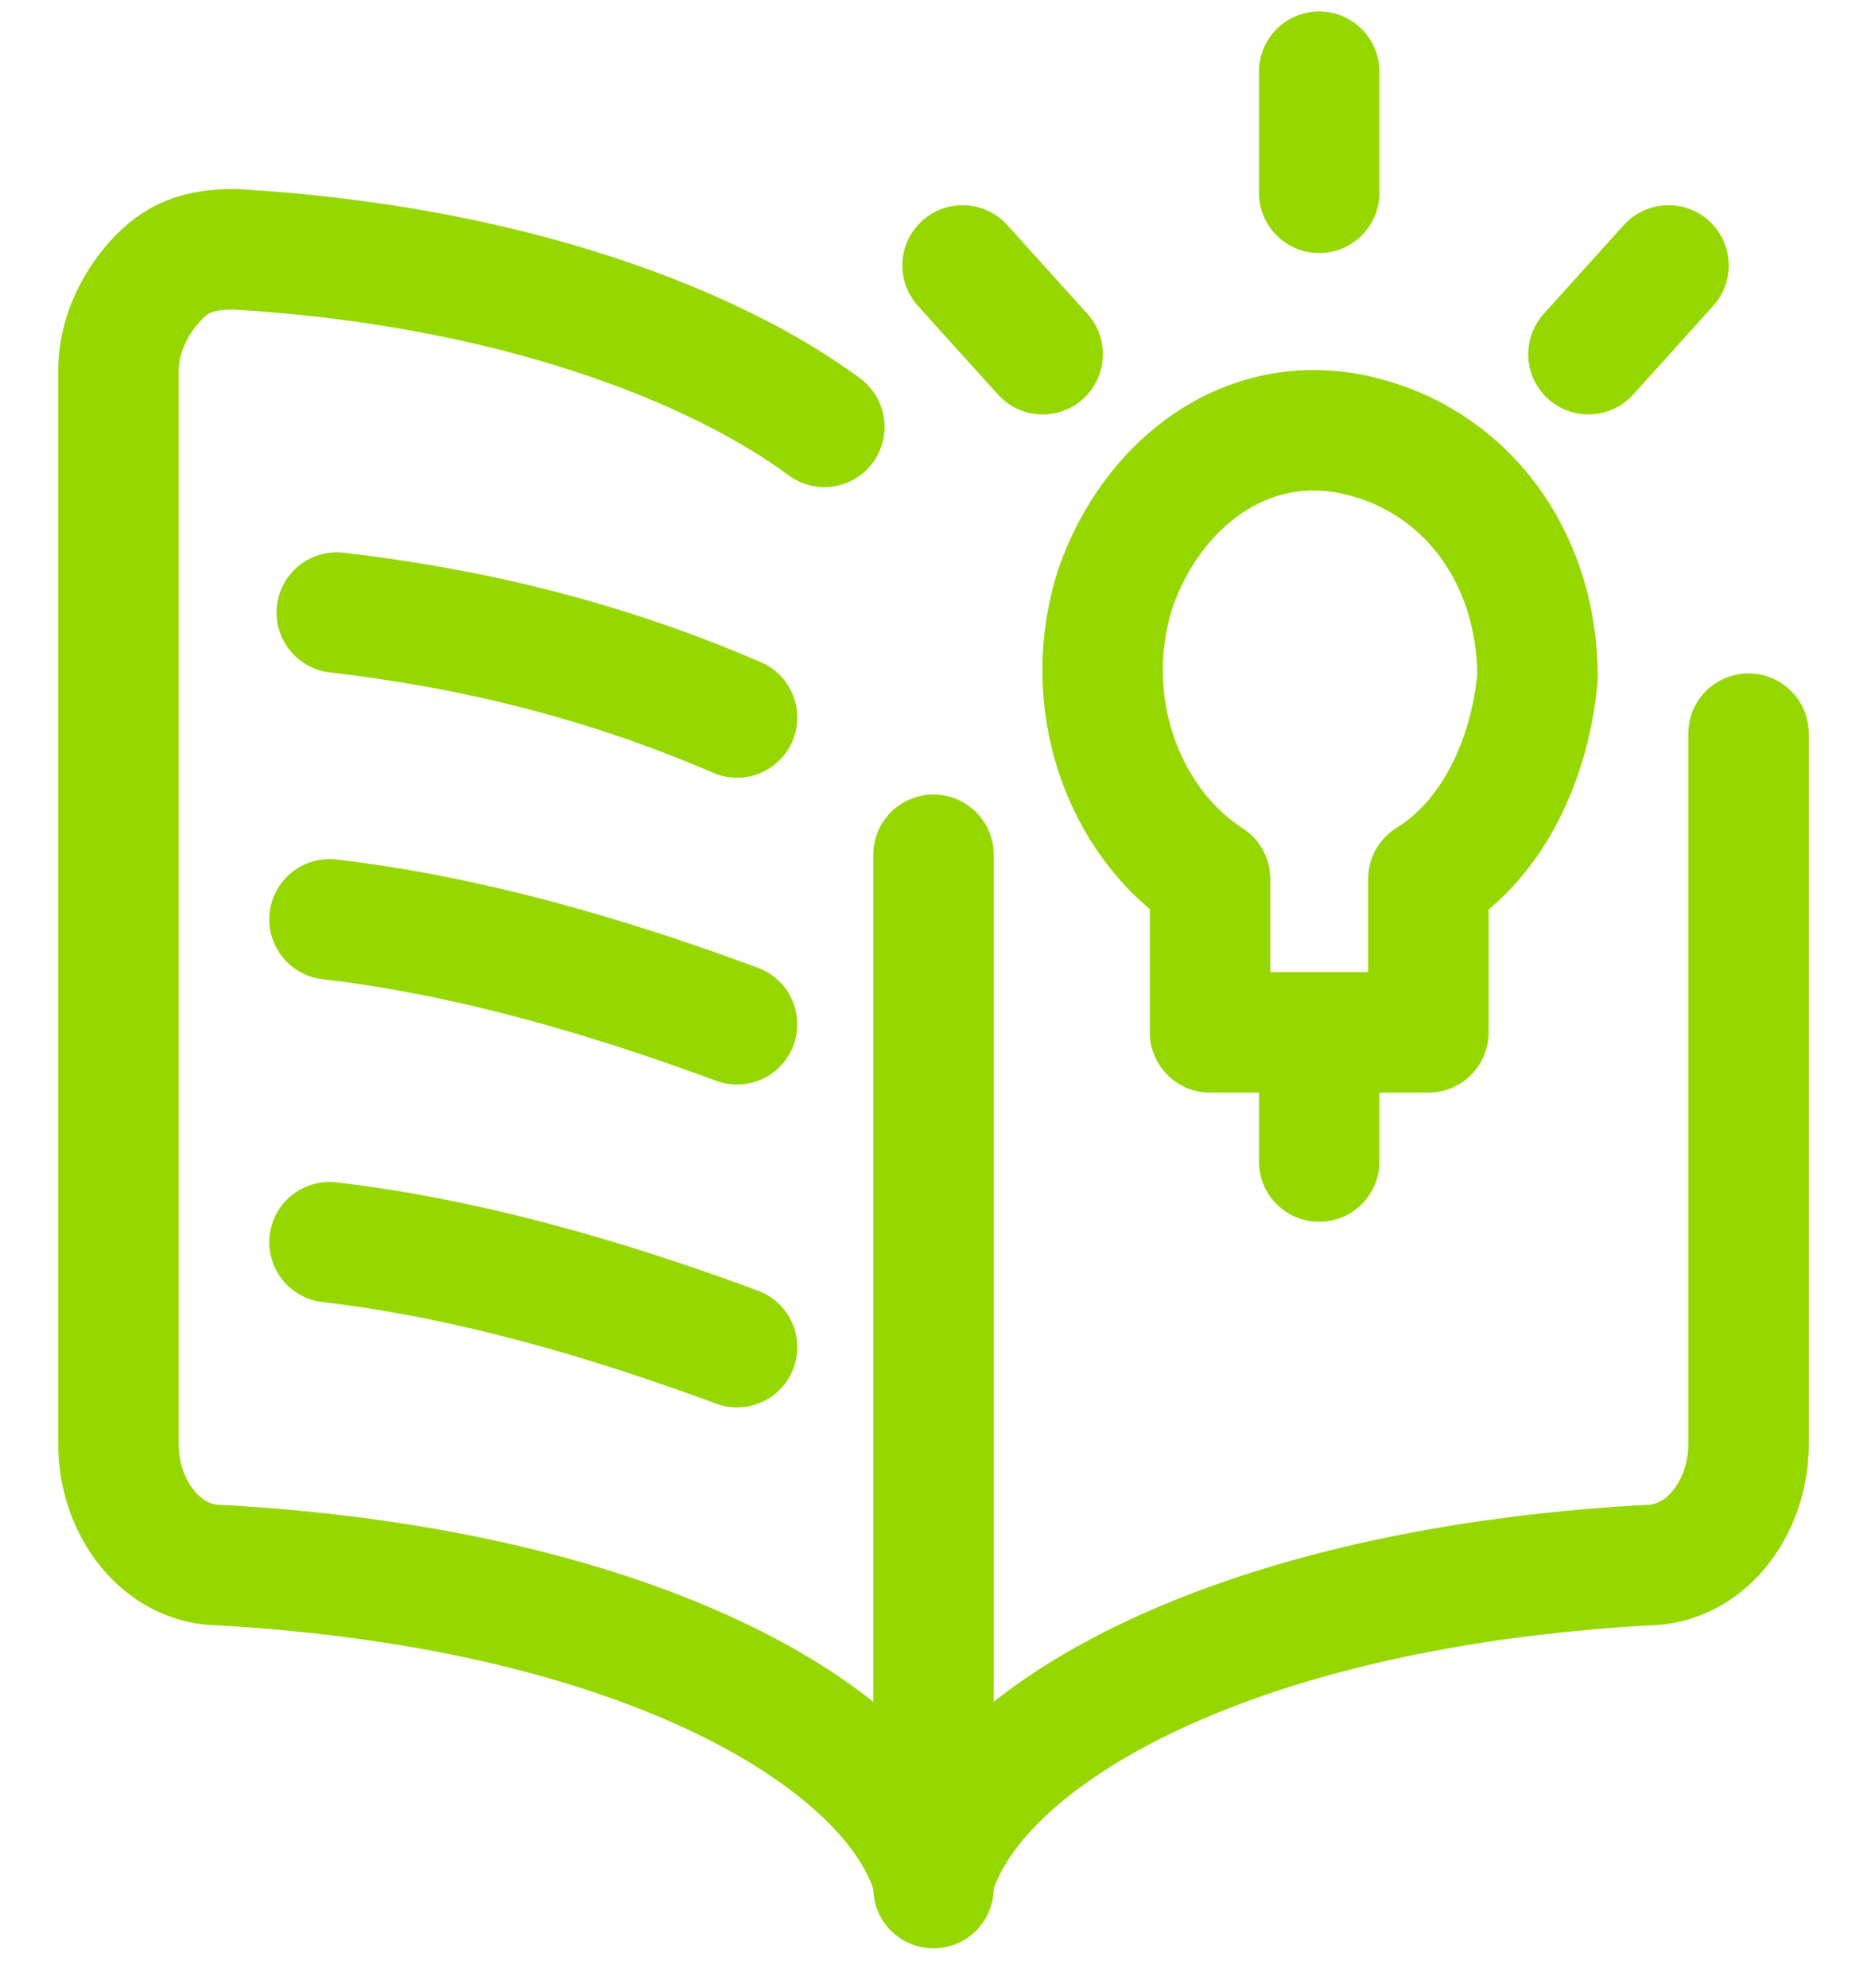
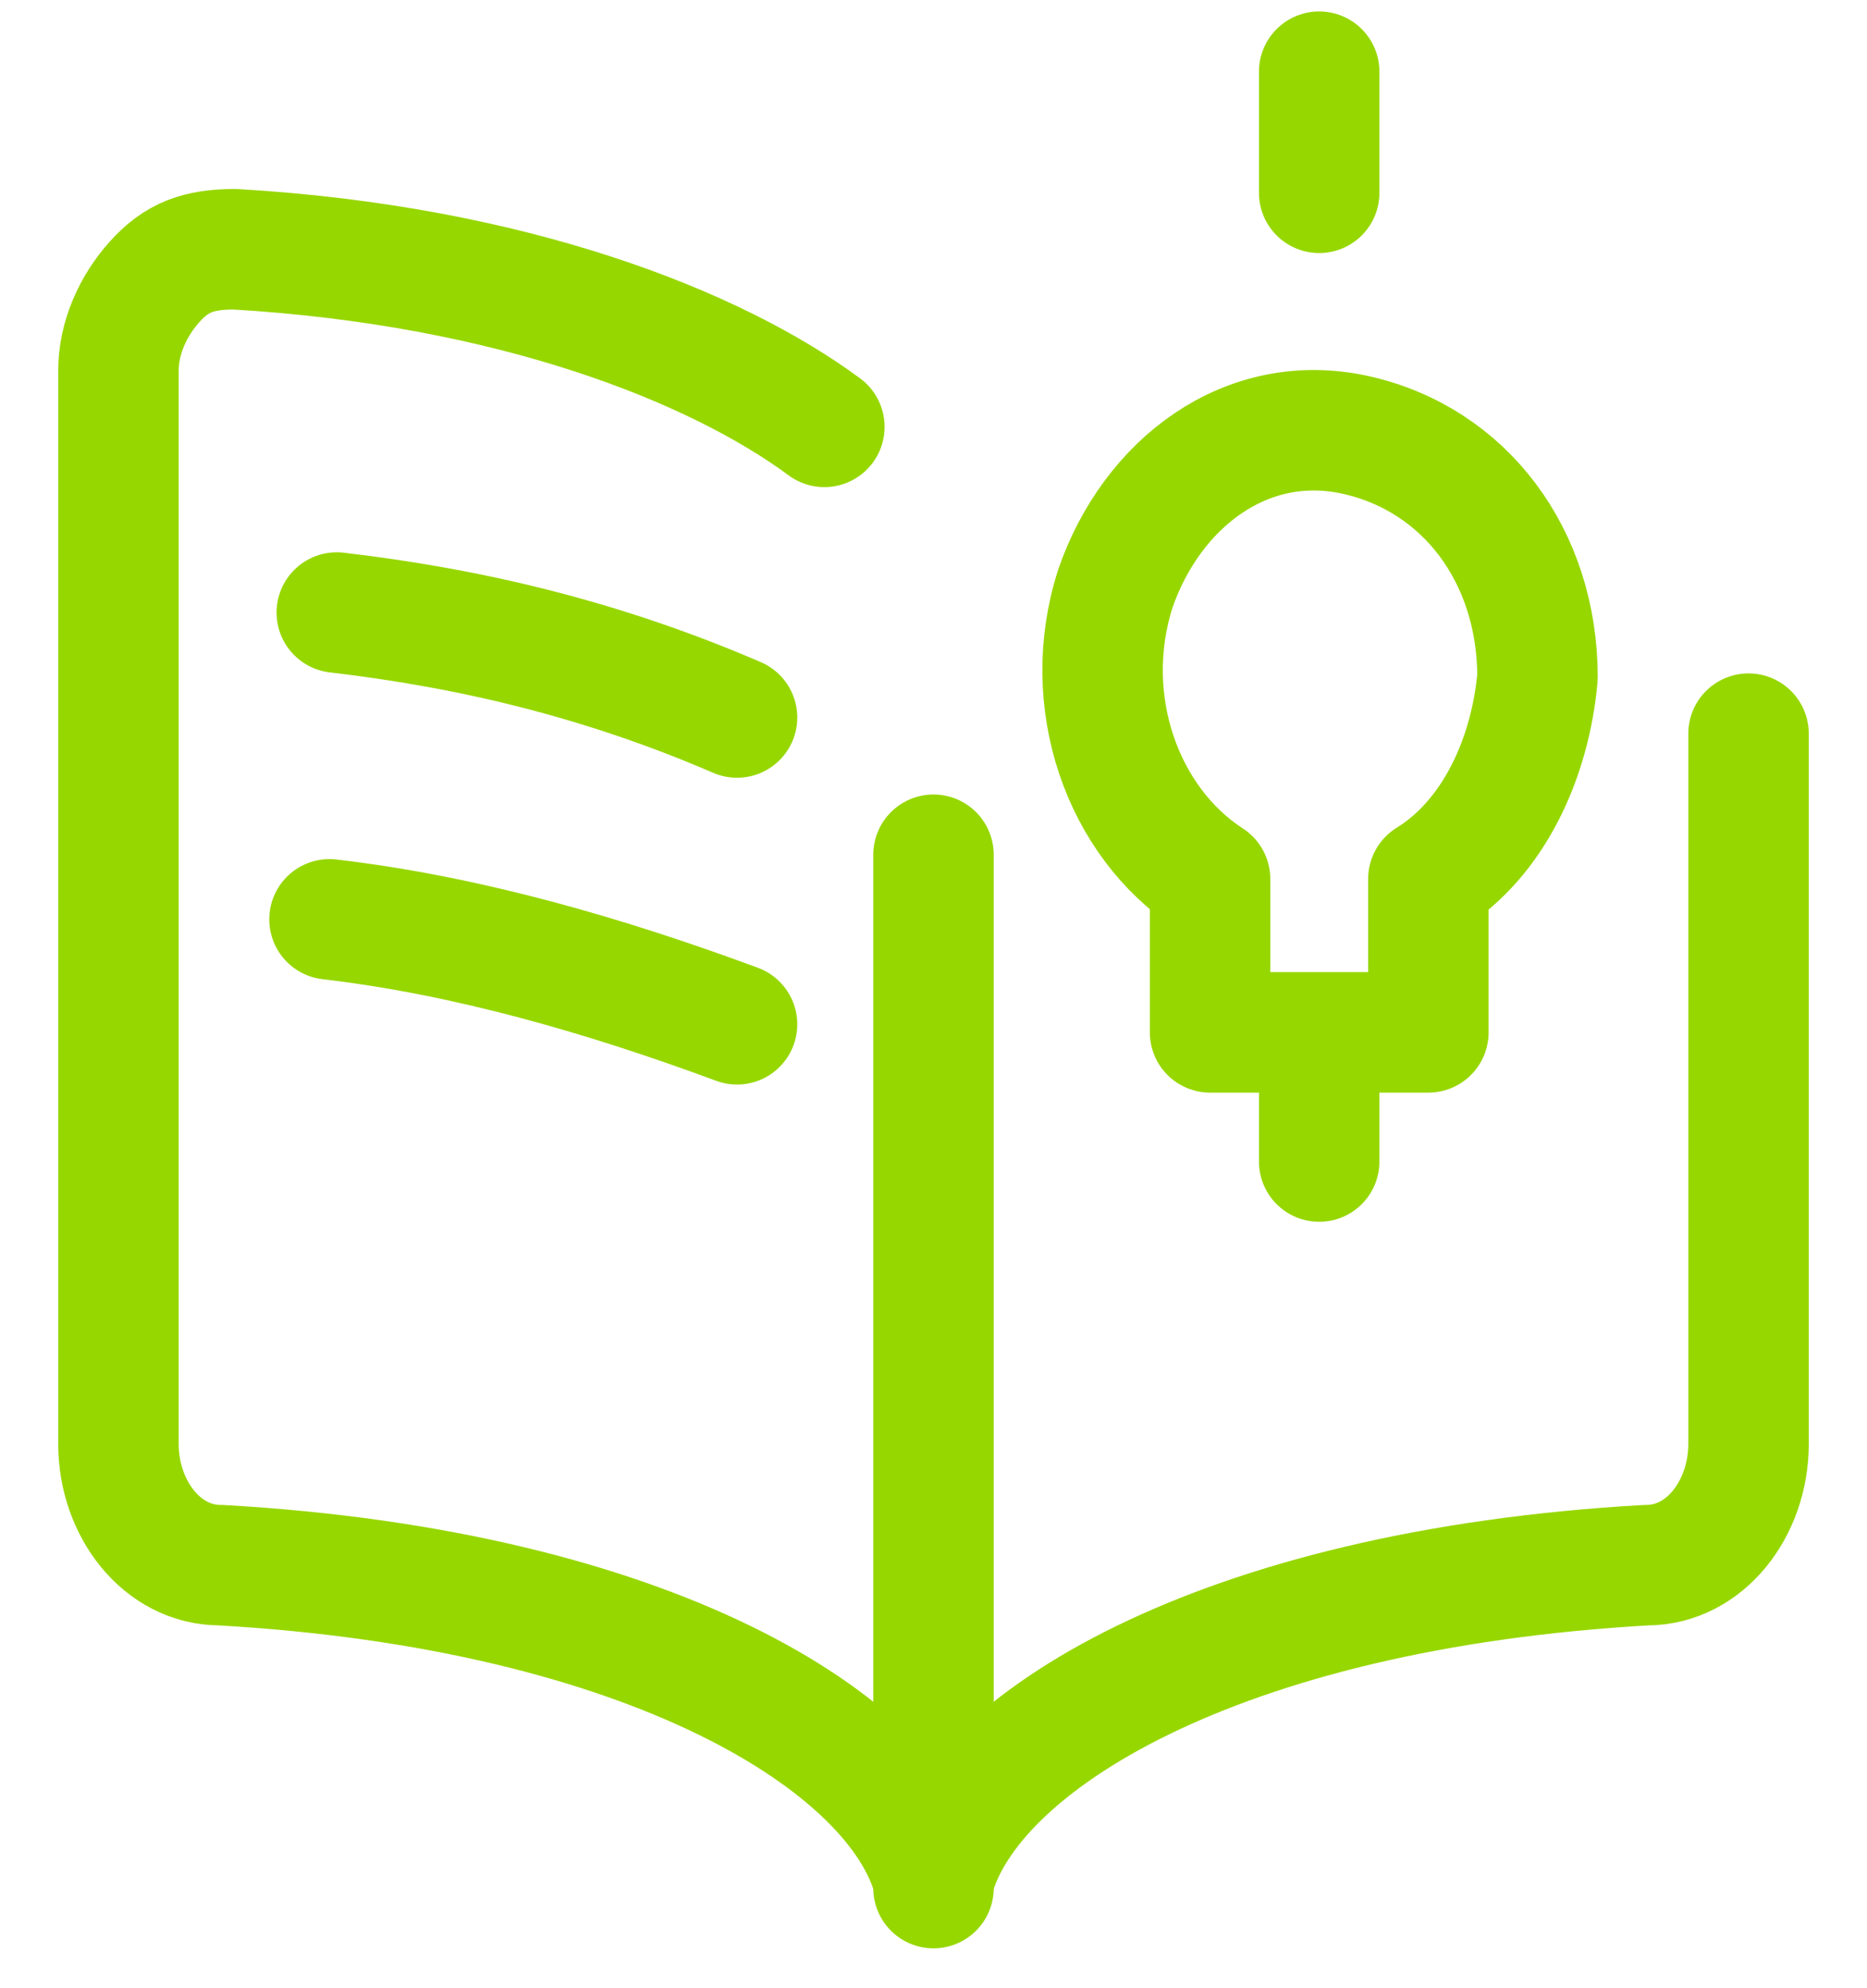
<svg xmlns="http://www.w3.org/2000/svg" width="31" height="33" viewBox="0 0 31 33" fill="none">
  <path d="M15.5 31.204C14.896 28.926 10.788 26.38 3.658 25.978C2.692 25.978 1.967 25.04 1.967 23.968V6.147C1.967 5.611 2.208 5.075 2.571 4.673C2.933 4.271 3.296 4.137 3.9 4.137C8.492 4.405 11.875 5.745 13.688 7.085" stroke="#97D700" stroke-width="2" stroke-linecap="round" stroke-linejoin="round" />
  <path d="M15.5 31.204C16.104 28.926 20.212 26.38 27.342 25.978C28.308 25.978 29.033 25.04 29.033 23.968V12.177" stroke="#97D700" stroke-width="2" stroke-linecap="round" stroke-linejoin="round" />
  <path d="M12.238 11.909C10.063 10.971 7.888 10.435 5.592 10.167" stroke="#97D700" stroke-width="2" stroke-linecap="round" stroke-linejoin="round" />
  <path d="M12.238 17.001C10.063 16.197 7.767 15.527 5.471 15.259" stroke="#97D700" stroke-width="2" stroke-linecap="round" stroke-linejoin="round" />
-   <path d="M12.238 22.36C10.063 21.556 7.767 20.886 5.471 20.618" stroke="#97D700" stroke-width="2" stroke-linecap="round" stroke-linejoin="round" />
  <path d="M15.5 14.187V31.338" stroke="#97D700" stroke-width="2" stroke-linecap="round" stroke-linejoin="round" />
  <path d="M21.904 1.19V3.2" stroke="#97D700" stroke-width="2" stroke-linecap="round" stroke-linejoin="round" />
-   <path d="M15.983 4.406L17.313 5.879" stroke="#97D700" stroke-width="2" stroke-linecap="round" stroke-linejoin="round" />
-   <path d="M27.704 4.406L26.375 5.879" stroke="#97D700" stroke-width="2" stroke-linecap="round" stroke-linejoin="round" />
  <path d="M21.904 17.269V19.279" stroke="#97D700" stroke-width="2" stroke-linecap="round" stroke-linejoin="round" />
  <path d="M25.529 11.239C25.529 9.229 24.321 7.621 22.509 7.219C20.696 6.817 19.125 8.023 18.521 9.765C17.917 11.641 18.642 13.651 20.092 14.589V17.135H23.717V14.589C24.804 13.919 25.409 12.579 25.529 11.239Z" stroke="#97D700" stroke-width="2" stroke-linecap="round" stroke-linejoin="round" />
</svg>